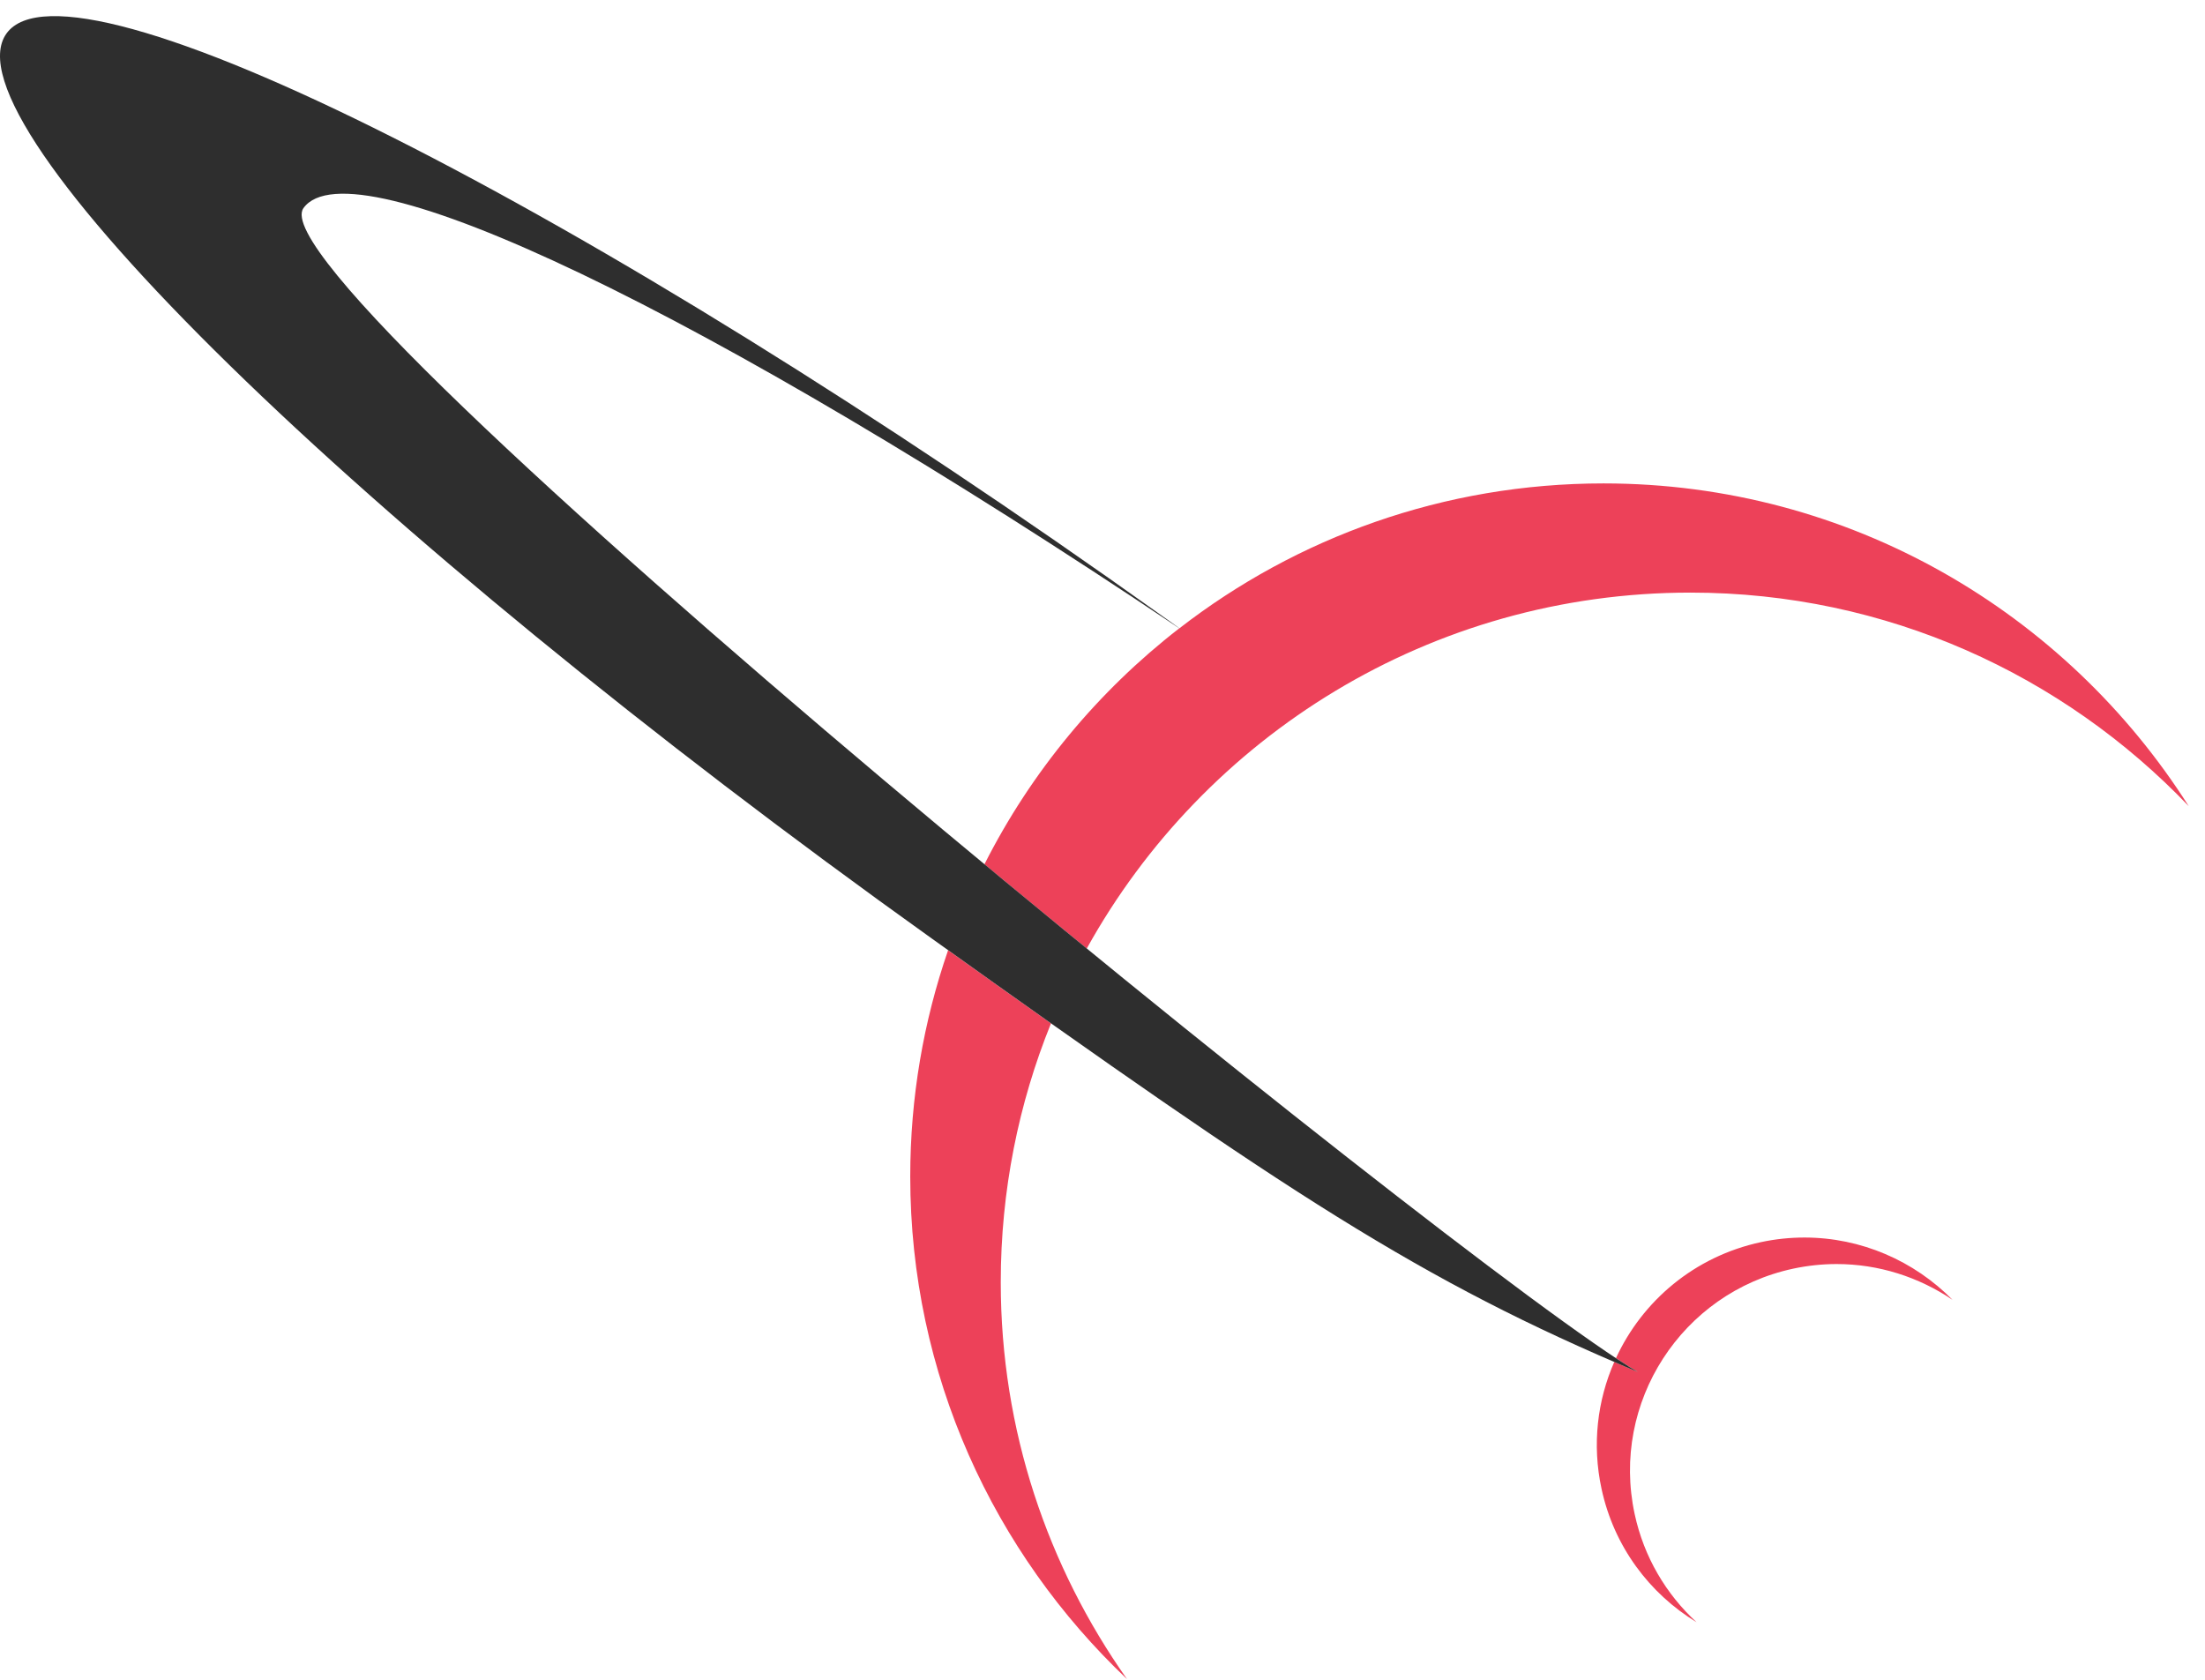
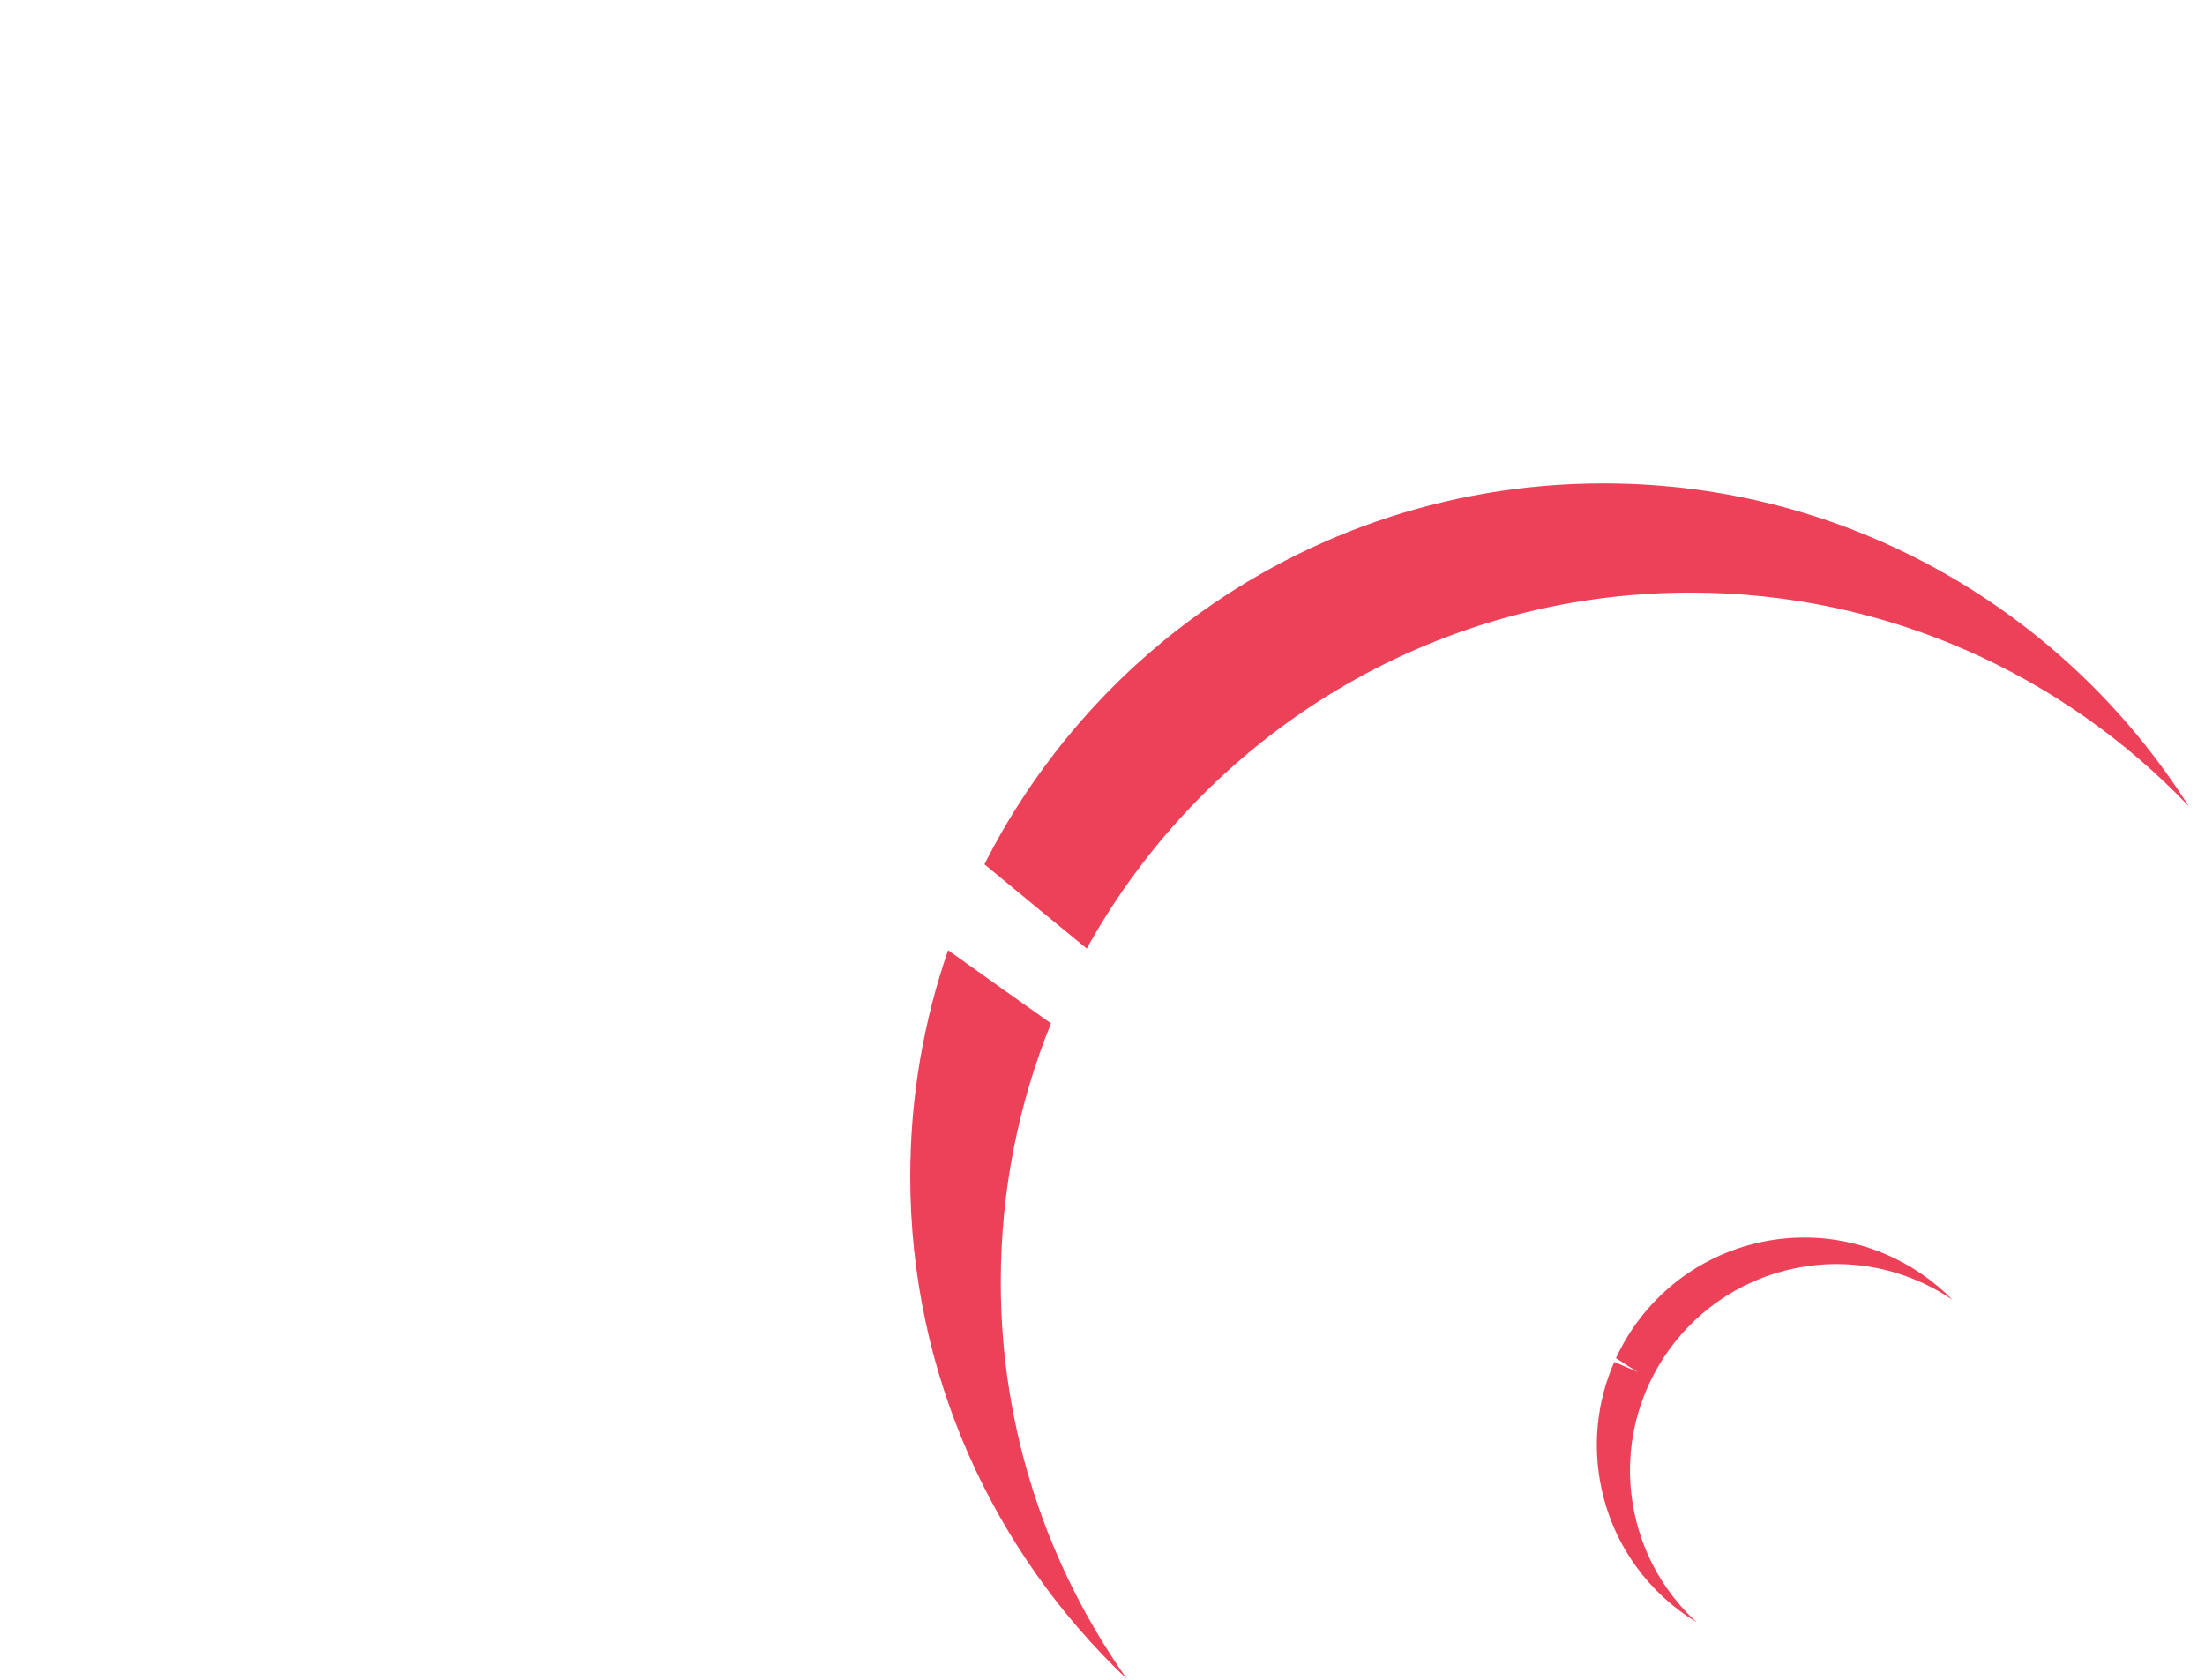
<svg xmlns="http://www.w3.org/2000/svg" width="42px" height="32px" viewBox="0 0 42 32" version="1.1">
-   <path d="M21.467,31.987 C18.929,29.581 17.338,26.186 17.338,22.414 C17.338,20.904 17.592,19.453 18.059,18.102 C18.756,18.599 19.407,19.063 20.019,19.495 C19.402,21.018 19.062,22.683 19.062,24.427 C19.062,27.245 19.957,29.848 21.467,31.987 M20.7,18.07 C20.055,17.542 19.404,17.006 18.751,16.465 C19.642,14.703 20.916,13.168 22.463,11.969 C22.474,11.977 22.486,11.984 22.497,11.992 C22.485,11.983 22.474,11.976 22.465,11.969 C24.697,10.239 27.5,9.209 30.543,9.209 C35.237,9.209 39.348,11.667 41.69,15.357 C39.298,12.855 35.935,11.289 32.2,11.289 C27.251,11.289 22.94,14.026 20.7,18.07 Z M32.315,30.903 C31.421,30.359 30.742,29.464 30.505,28.36 C30.323,27.517 30.426,26.679 30.748,25.945 C30.895,26.009 31.046,26.073 31.198,26.137 C31.082,26.068 30.942,25.98 30.78,25.873 C31.283,24.783 32.275,23.935 33.54,23.663 C33.819,23.603 34.097,23.575 34.372,23.575 C35.448,23.575 36.459,24.018 37.191,24.762 C36.55,24.328 35.785,24.08 34.983,24.08 C34.71,24.08 34.433,24.109 34.156,24.168 C32.032,24.624 30.679,26.717 31.136,28.841 C31.313,29.666 31.739,30.372 32.315,30.903 Z" fill="#ED4159" />
-   <path d="M5.78,3.965 C4.732,5.432 27.833,24.162 31.198,26.137 C27.049,24.394 24.568,22.754 17.757,17.885 C6.806,10.057 -1.09,2.335 0.123,0.639 C1.335,-1.057 11.197,3.914 22.148,11.742 C22.497,11.992 22.154,11.743 22.497,11.992 C13.415,5.896 6.687,2.696 5.78,3.965 Z" fill="#2E2E2E" />
+   <path d="M21.467,31.987 C18.929,29.581 17.338,26.186 17.338,22.414 C17.338,20.904 17.592,19.453 18.059,18.102 C18.756,18.599 19.407,19.063 20.019,19.495 C19.402,21.018 19.062,22.683 19.062,24.427 C19.062,27.245 19.957,29.848 21.467,31.987 M20.7,18.07 C20.055,17.542 19.404,17.006 18.751,16.465 C19.642,14.703 20.916,13.168 22.463,11.969 C22.485,11.983 22.474,11.976 22.465,11.969 C24.697,10.239 27.5,9.209 30.543,9.209 C35.237,9.209 39.348,11.667 41.69,15.357 C39.298,12.855 35.935,11.289 32.2,11.289 C27.251,11.289 22.94,14.026 20.7,18.07 Z M32.315,30.903 C31.421,30.359 30.742,29.464 30.505,28.36 C30.323,27.517 30.426,26.679 30.748,25.945 C30.895,26.009 31.046,26.073 31.198,26.137 C31.082,26.068 30.942,25.98 30.78,25.873 C31.283,24.783 32.275,23.935 33.54,23.663 C33.819,23.603 34.097,23.575 34.372,23.575 C35.448,23.575 36.459,24.018 37.191,24.762 C36.55,24.328 35.785,24.08 34.983,24.08 C34.71,24.08 34.433,24.109 34.156,24.168 C32.032,24.624 30.679,26.717 31.136,28.841 C31.313,29.666 31.739,30.372 32.315,30.903 Z" fill="#ED4159" />
</svg>